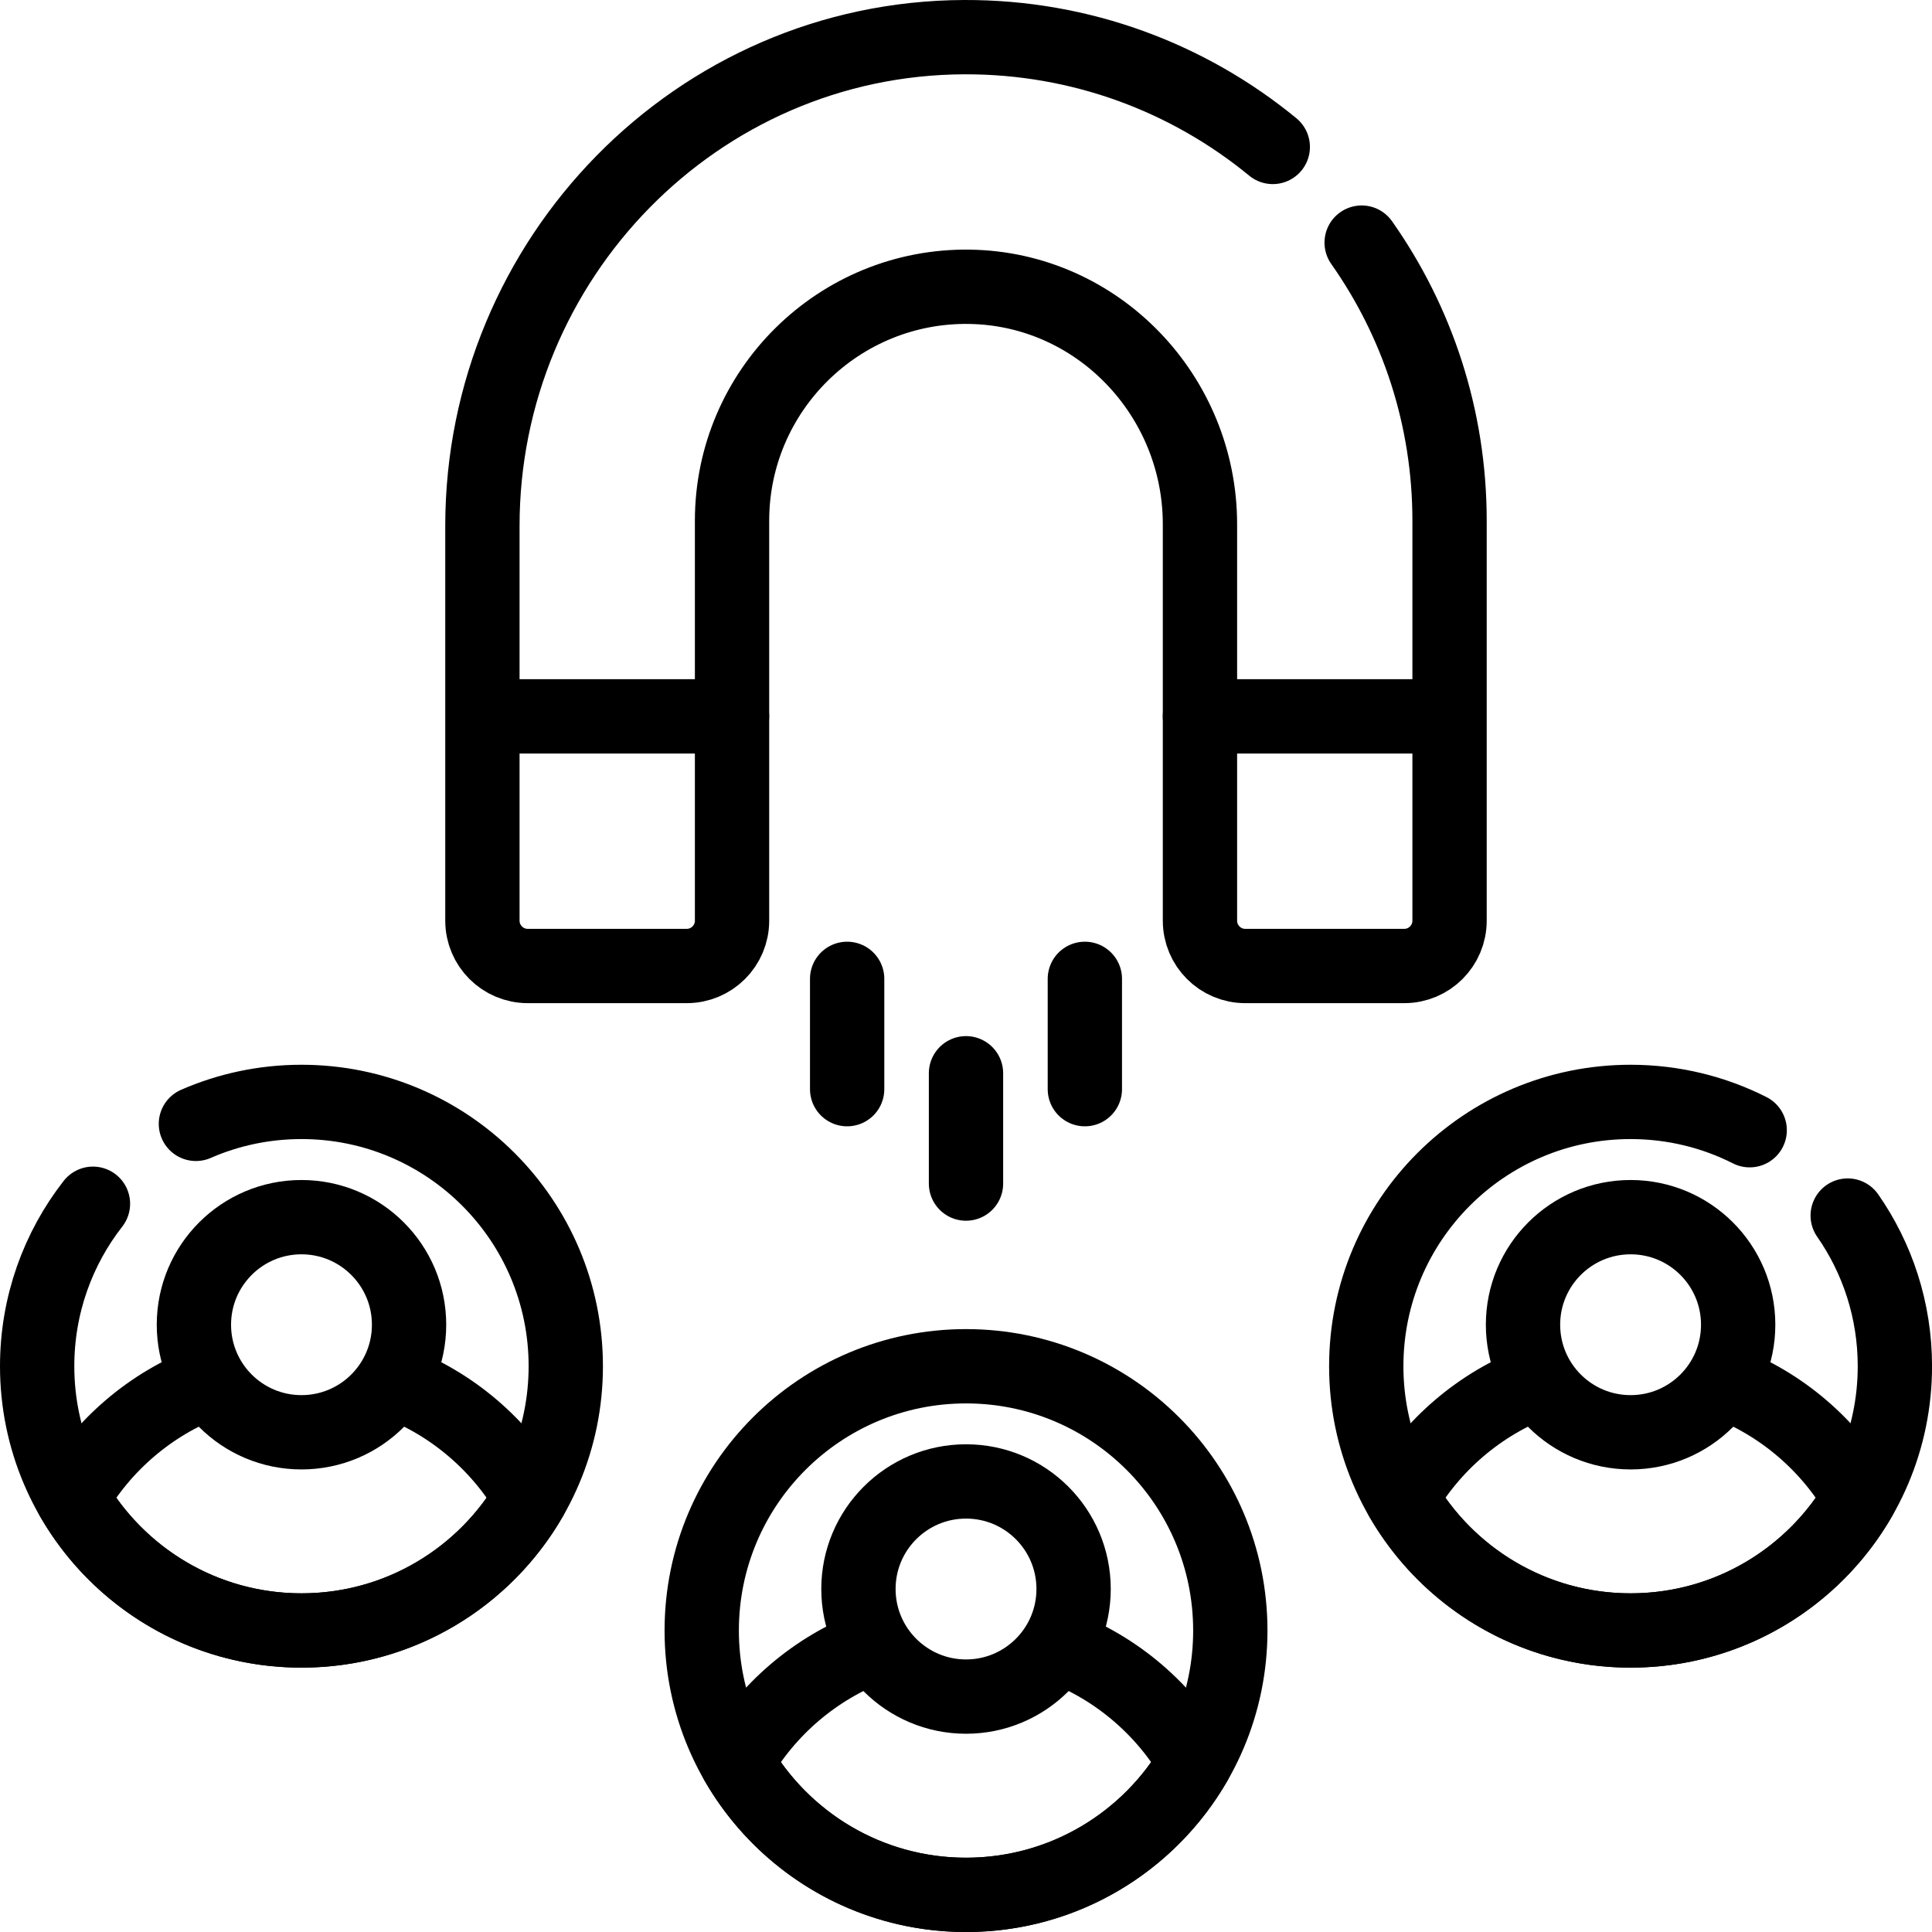
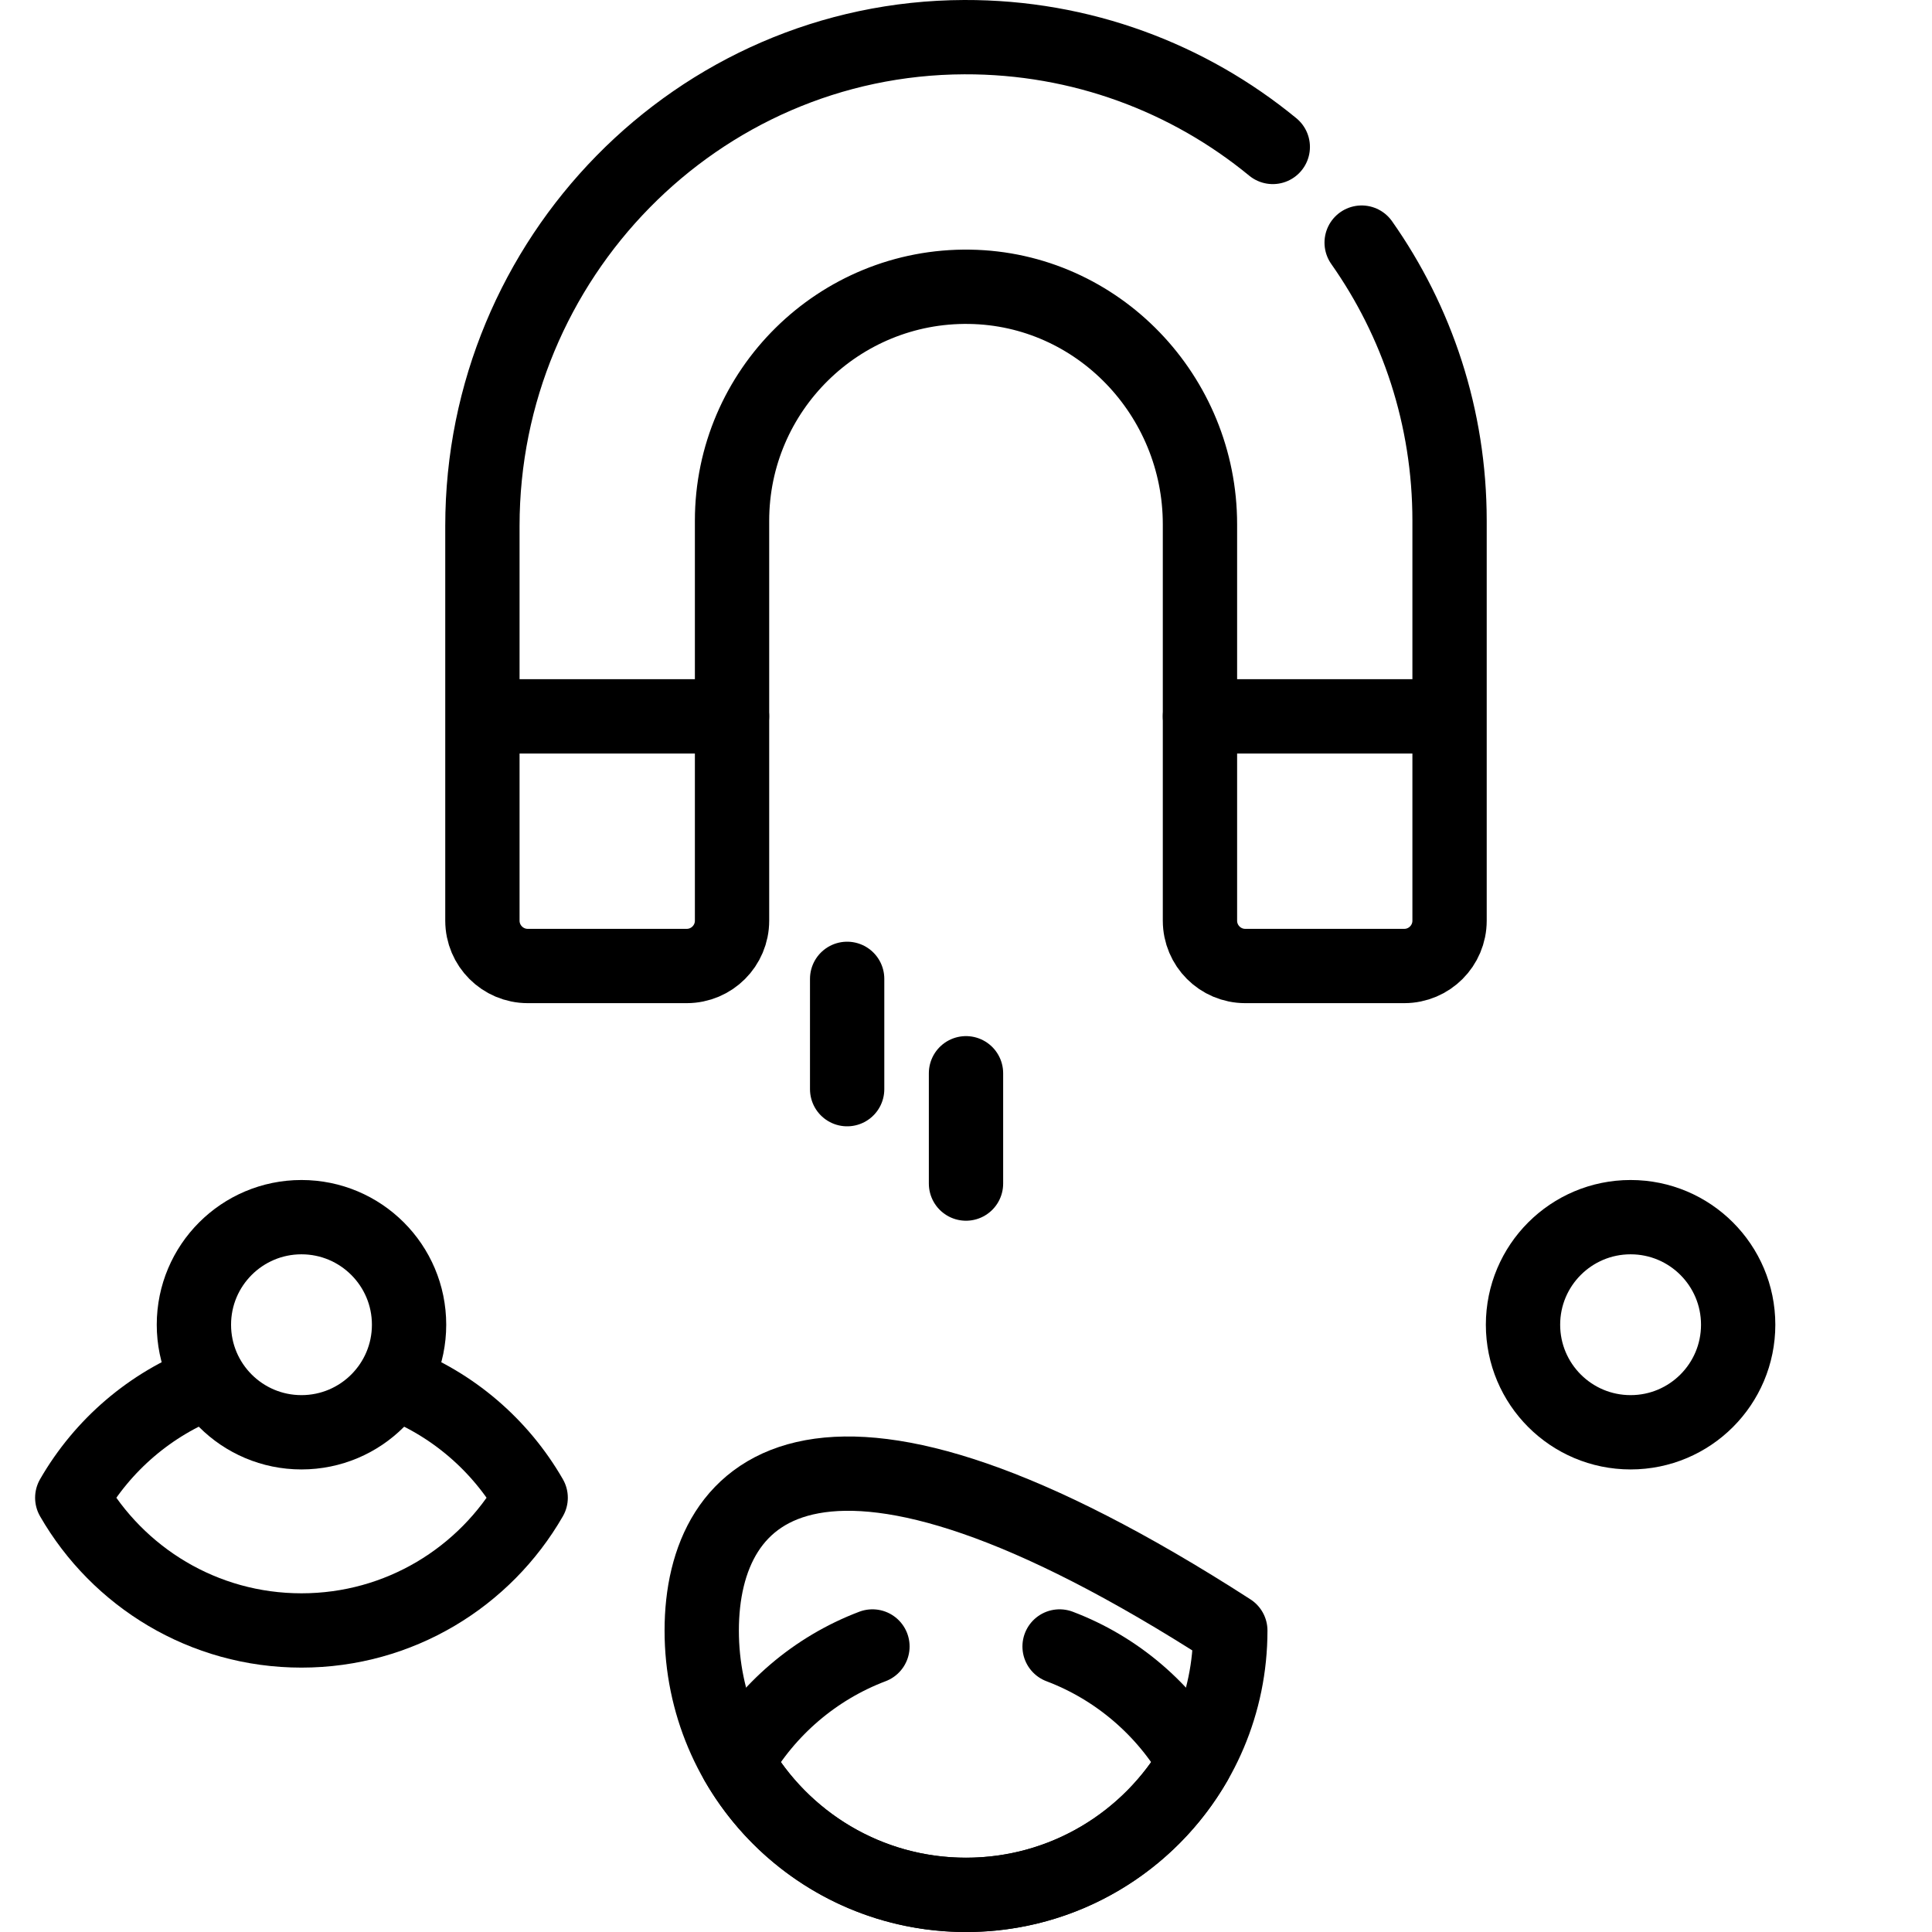
<svg xmlns="http://www.w3.org/2000/svg" width="52" height="52" viewBox="0 0 52 52" fill="none">
  <path d="M36.649 6.53C38.14 8.647 39.015 11.228 39.015 14.015V24.78C39.015 25.453 38.469 26 37.796 26H33.516C32.843 26 32.297 25.453 32.297 24.78V14.111C32.297 10.655 29.553 7.772 26.097 7.719C22.581 7.665 19.703 10.51 19.703 14.015V24.78C19.703 25.453 19.157 26 18.483 26H14.204C13.531 26 12.984 25.453 12.984 24.78V14.156C12.984 6.963 18.76 1.025 25.953 1C29.106 0.989 32 2.1 34.257 3.955" stroke="black" stroke-width="2" stroke-miterlimit="10" stroke-linecap="round" stroke-linejoin="round" />
  <path d="M32.297 19.281H38.734" stroke="black" stroke-width="2" stroke-miterlimit="10" stroke-linecap="round" stroke-linejoin="round" />
  <path d="M19.702 19.281H13.266" stroke="black" stroke-width="2" stroke-miterlimit="10" stroke-linecap="round" stroke-linejoin="round" />
  <path d="M28.519 44.315C30.066 44.901 31.354 46.01 32.169 47.428C30.941 49.562 28.64 51 26.001 51C23.361 51 21.06 49.562 19.832 47.428C20.647 46.01 21.936 44.901 23.482 44.315" stroke="black" stroke-width="2" stroke-miterlimit="10" stroke-linecap="round" stroke-linejoin="round" />
-   <path d="M26.001 51.001C29.93 51.001 33.114 47.816 33.114 43.887C33.114 39.958 29.93 36.773 26.001 36.773C22.072 36.773 18.887 39.958 18.887 43.887C18.887 47.816 22.072 51.001 26.001 51.001Z" stroke="black" stroke-width="2" stroke-miterlimit="10" stroke-linecap="round" stroke-linejoin="round" />
-   <path d="M26.001 45.664C27.6 45.664 28.896 44.367 28.896 42.768C28.896 41.169 27.6 39.873 26.001 39.873C24.402 39.873 23.105 41.169 23.105 42.768C23.105 44.367 24.402 45.664 26.001 45.664Z" stroke="black" stroke-width="2" stroke-miterlimit="10" stroke-linecap="round" stroke-linejoin="round" />
+   <path d="M26.001 51.001C29.93 51.001 33.114 47.816 33.114 43.887C22.072 36.773 18.887 39.958 18.887 43.887C18.887 47.816 22.072 51.001 26.001 51.001Z" stroke="black" stroke-width="2" stroke-miterlimit="10" stroke-linecap="round" stroke-linejoin="round" />
  <path d="M10.632 37.199C12.179 37.785 13.467 38.895 14.283 40.312C13.055 42.446 10.753 43.884 8.114 43.884C5.475 43.884 3.173 42.446 1.945 40.312C2.761 38.895 4.049 37.785 5.596 37.199" stroke="black" stroke-width="2" stroke-miterlimit="10" stroke-linecap="round" stroke-linejoin="round" />
-   <path d="M5.273 30.249C6.143 29.869 7.104 29.658 8.114 29.658C12.043 29.658 15.228 32.842 15.228 36.772C15.228 40.7 12.043 43.885 8.114 43.885C4.185 43.885 1 40.7 1 36.772C1 35.123 1.561 33.605 2.502 32.399" stroke="black" stroke-width="2" stroke-miterlimit="10" stroke-linecap="round" stroke-linejoin="round" />
  <path d="M8.114 38.55C9.713 38.55 11.01 37.254 11.01 35.655C11.01 34.056 9.713 32.76 8.114 32.76C6.515 32.76 5.219 34.056 5.219 35.655C5.219 37.254 6.515 38.55 8.114 38.55Z" stroke="black" stroke-width="2" stroke-miterlimit="10" stroke-linecap="round" stroke-linejoin="round" />
-   <path d="M46.406 37.199C47.952 37.785 49.241 38.895 50.056 40.312C48.828 42.446 46.527 43.884 43.888 43.884C41.248 43.884 38.947 42.446 37.719 40.312C38.534 38.895 39.823 37.785 41.369 37.199" stroke="black" stroke-width="2" stroke-miterlimit="10" stroke-linecap="round" stroke-linejoin="round" />
-   <path d="M49.731 32.717C50.532 33.866 51.001 35.265 51.001 36.772C51.001 40.7 47.816 43.885 43.887 43.885C39.959 43.885 36.773 40.7 36.773 36.772C36.773 32.842 39.959 29.658 43.887 29.658C45.041 29.658 46.131 29.933 47.093 30.42" stroke="black" stroke-width="2" stroke-miterlimit="10" stroke-linecap="round" stroke-linejoin="round" />
  <path d="M43.888 38.55C45.487 38.55 46.783 37.254 46.783 35.655C46.783 34.056 45.487 32.76 43.888 32.76C42.288 32.76 40.992 34.056 40.992 35.655C40.992 37.254 42.288 38.55 43.888 38.55Z" stroke="black" stroke-width="2" stroke-miterlimit="10" stroke-linecap="round" stroke-linejoin="round" />
  <path d="M22.801 26.346V29.315" stroke="black" stroke-width="2" stroke-miterlimit="10" stroke-linecap="round" stroke-linejoin="round" />
-   <path d="M29.199 26.346V29.315" stroke="black" stroke-width="2" stroke-miterlimit="10" stroke-linecap="round" stroke-linejoin="round" />
  <path d="M26 28.887V31.856" stroke="black" stroke-width="2" stroke-miterlimit="10" stroke-linecap="round" stroke-linejoin="round" />
</svg>